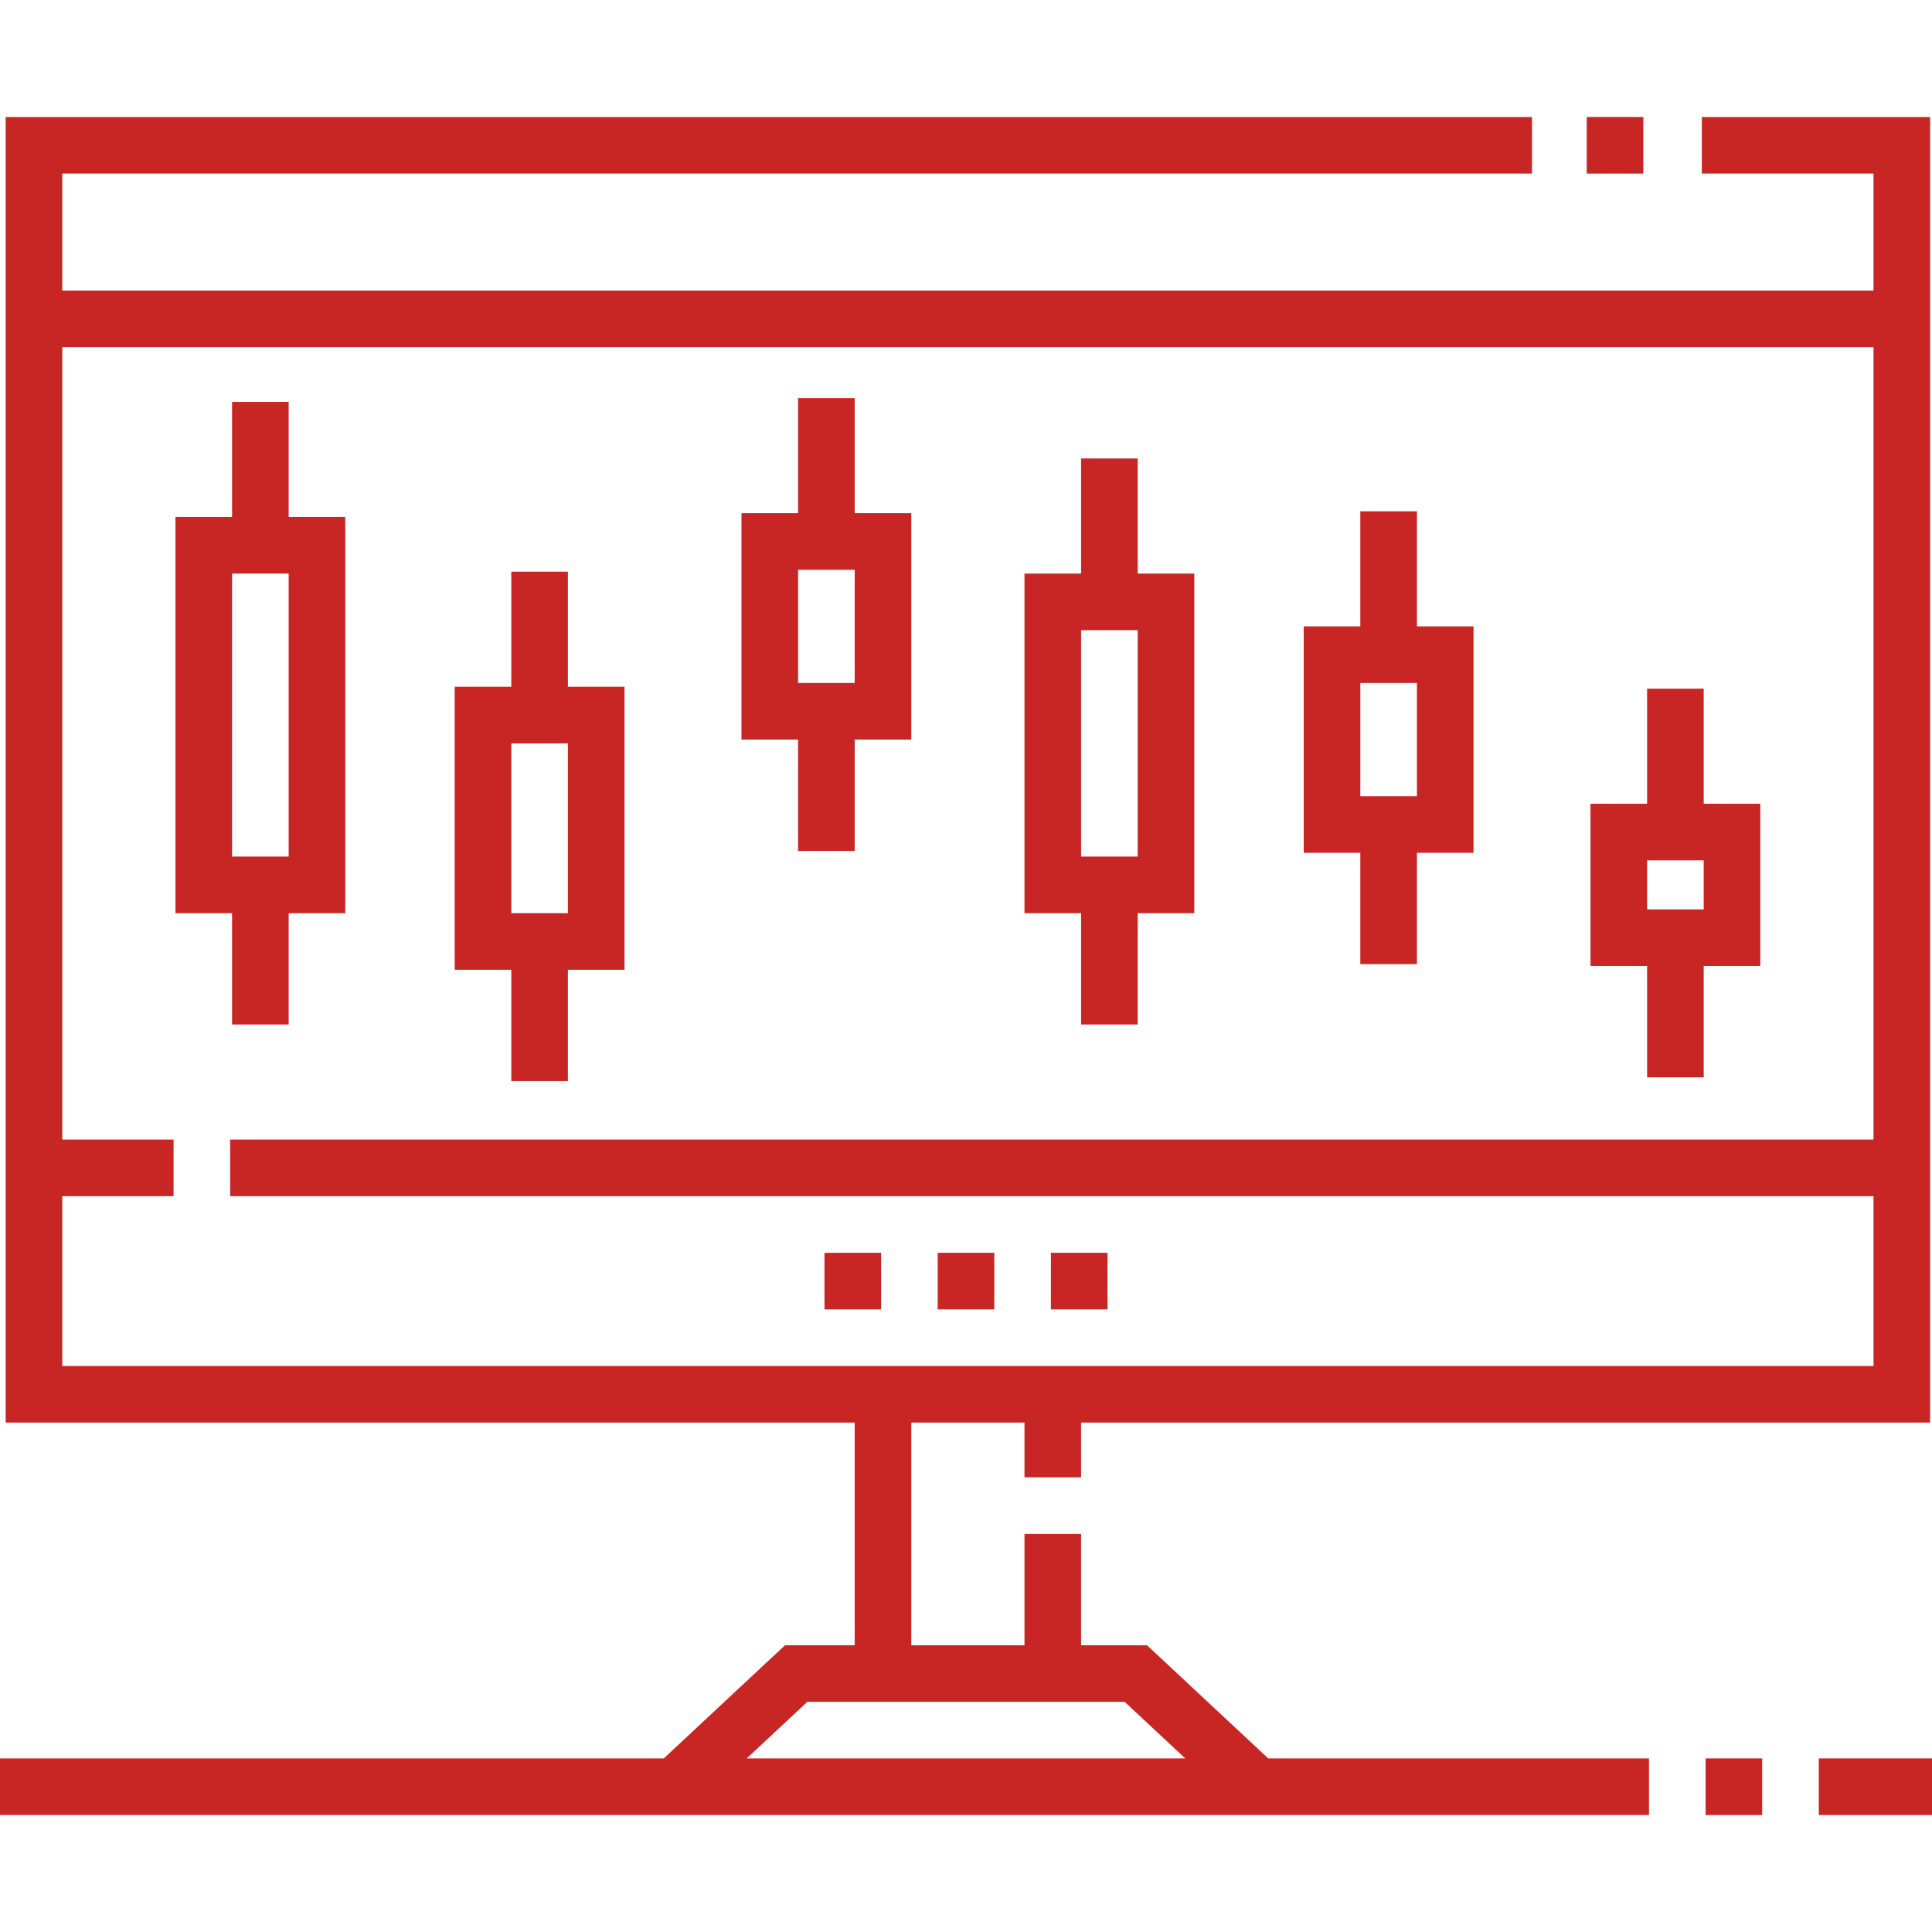
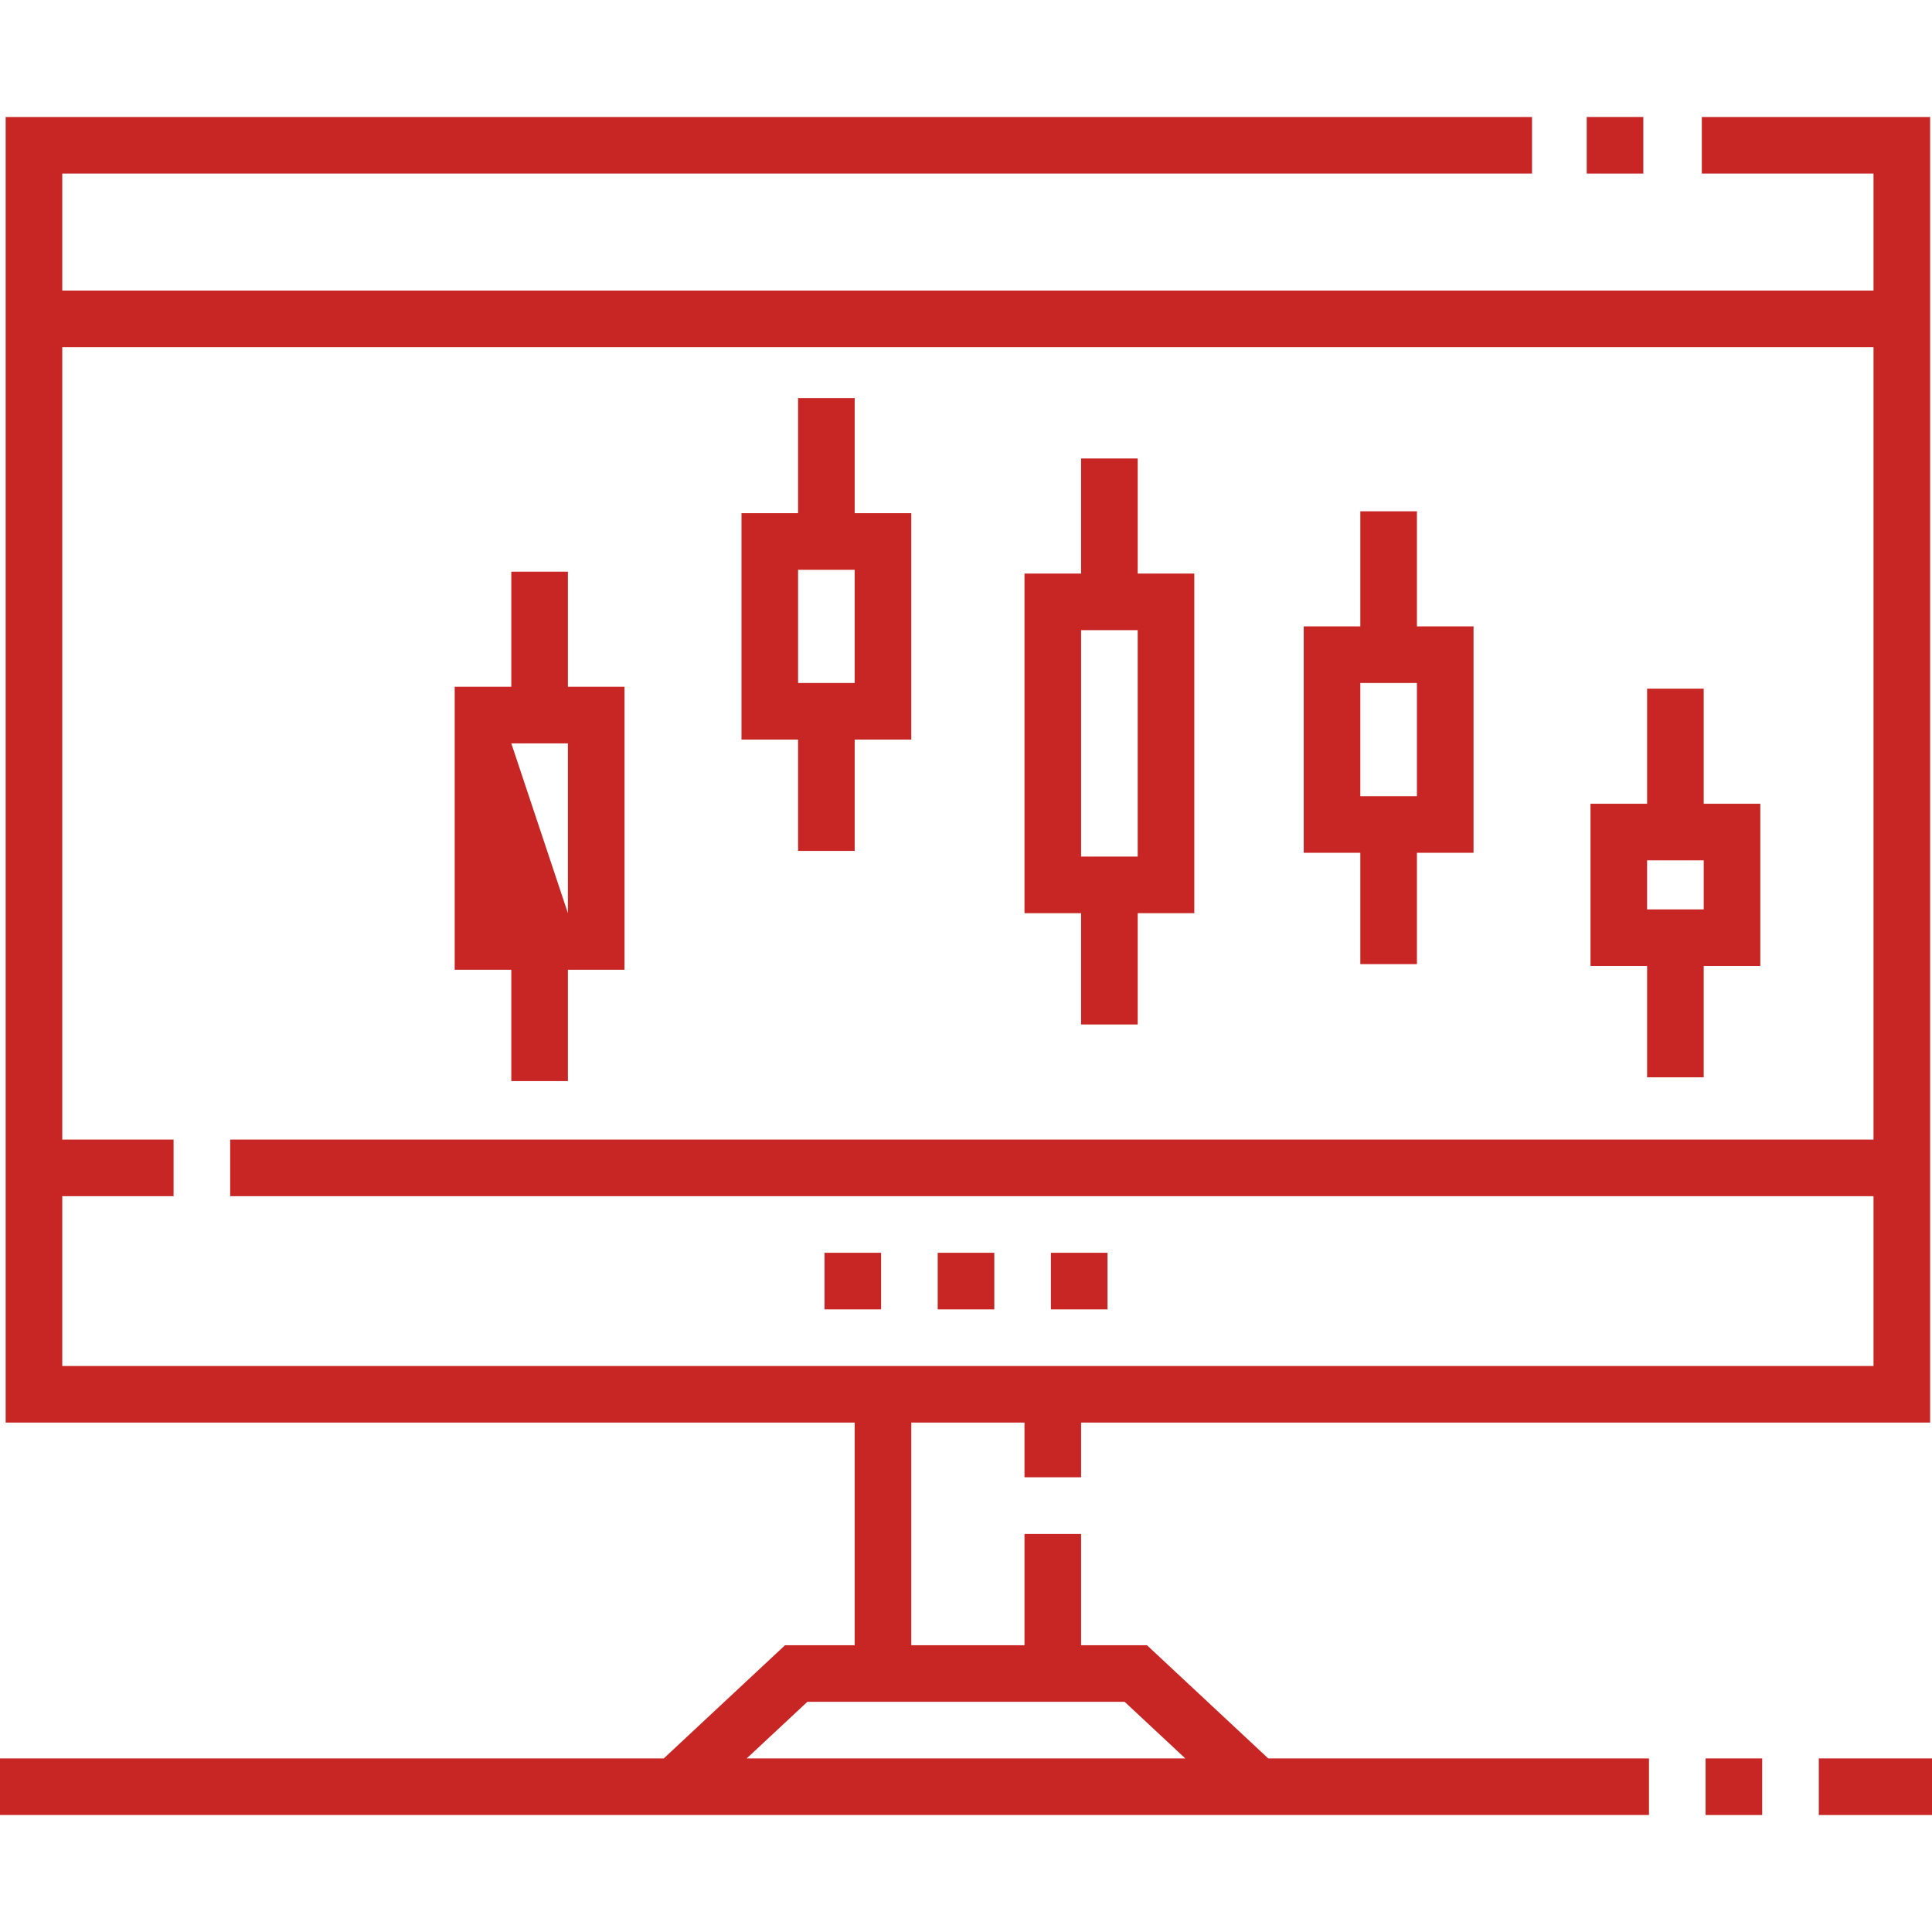
<svg xmlns="http://www.w3.org/2000/svg" version="1.1" width="512" height="512" x="0" y="0" viewBox="0 0 512 512" style="enable-background:new 0 0 512 512" xml:space="preserve" class="">
  <g>
    <g>
      <path d="m482 466h30v15h-30z" fill="#c72624" data-original="#000000" style="" class="" />
      <path d="m452 466h15v15h-15z" fill="#c72624" data-original="#000000" style="" class="" />
      <path d="m218.5 332h15v15h-15z" fill="#c72624" data-original="#000000" style="" class="" />
      <path d="m248.5 332h15v15h-15z" fill="#c72624" data-original="#000000" style="" class="" />
      <path d="m278.5 332h15v15h-15z" fill="#c72624" data-original="#000000" style="" class="" />
      <path d="m303.956 436h-17.456v-29.5h-15v29.5h-30v-59h30v14.5h15v-14.5h225v-346h-60.5v15h45.5v31h-480v-31h389.5v-15h-404.5v346h225v59h-18.456l-32.143 30h-175.901v15h437v-15h-100.901zm-287.456-74v-45h29.5v-15h-29.5v-210h480v210h-435.5v15h435.5v45zm197.456 89h84.088l16.071 15h-116.23z" fill="#c72624" data-original="#000000" style="" class="" />
      <path d="m420.5 31h15v15h-15z" fill="#c72624" data-original="#000000" style="" class="" />
-       <path d="m61.5 271.5h15v-29.5h15v-105h-15v-30.5h-15v30.5h-15v105h15zm0-119.5h15v75h-15z" fill="#c72624" data-original="#000000" style="" class="" />
      <path d="m286.5 271.5h15v-29.5h15v-90h-15v-30.5h-15v30.5h-15v90h15zm0-104.5h15v60h-15z" fill="#c72624" data-original="#000000" style="" class="" />
-       <path d="m135.5 286.5h15v-29.5h15v-75h-15v-30.5h-15v30.5h-15v75h15zm0-89.5h15v45h-15z" fill="#c72624" data-original="#000000" style="" class="" />
+       <path d="m135.5 286.5h15v-29.5h15v-75h-15v-30.5h-15v30.5h-15v75h15zm0-89.5h15v45z" fill="#c72624" data-original="#000000" style="" class="" />
      <path d="m211.5 225.5h15v-29.5h15v-60h-15v-30.5h-15v30.5h-15v60h15zm0-74.5h15v30h-15z" fill="#c72624" data-original="#000000" style="" class="" />
      <path d="m360.5 255.5h15v-29.5h15v-60h-15v-30.5h-15v30.5h-15v60h15zm0-74.5h15v30h-15z" fill="#c72624" data-original="#000000" style="" class="" />
      <path d="m436.5 285.5h15v-29.5h15v-43h-15v-30.5h-15v30.5h-15v43h15zm0-57.5h15v13h-15z" fill="#c72624" data-original="#000000" style="" class="" />
    </g>
  </g>
</svg>